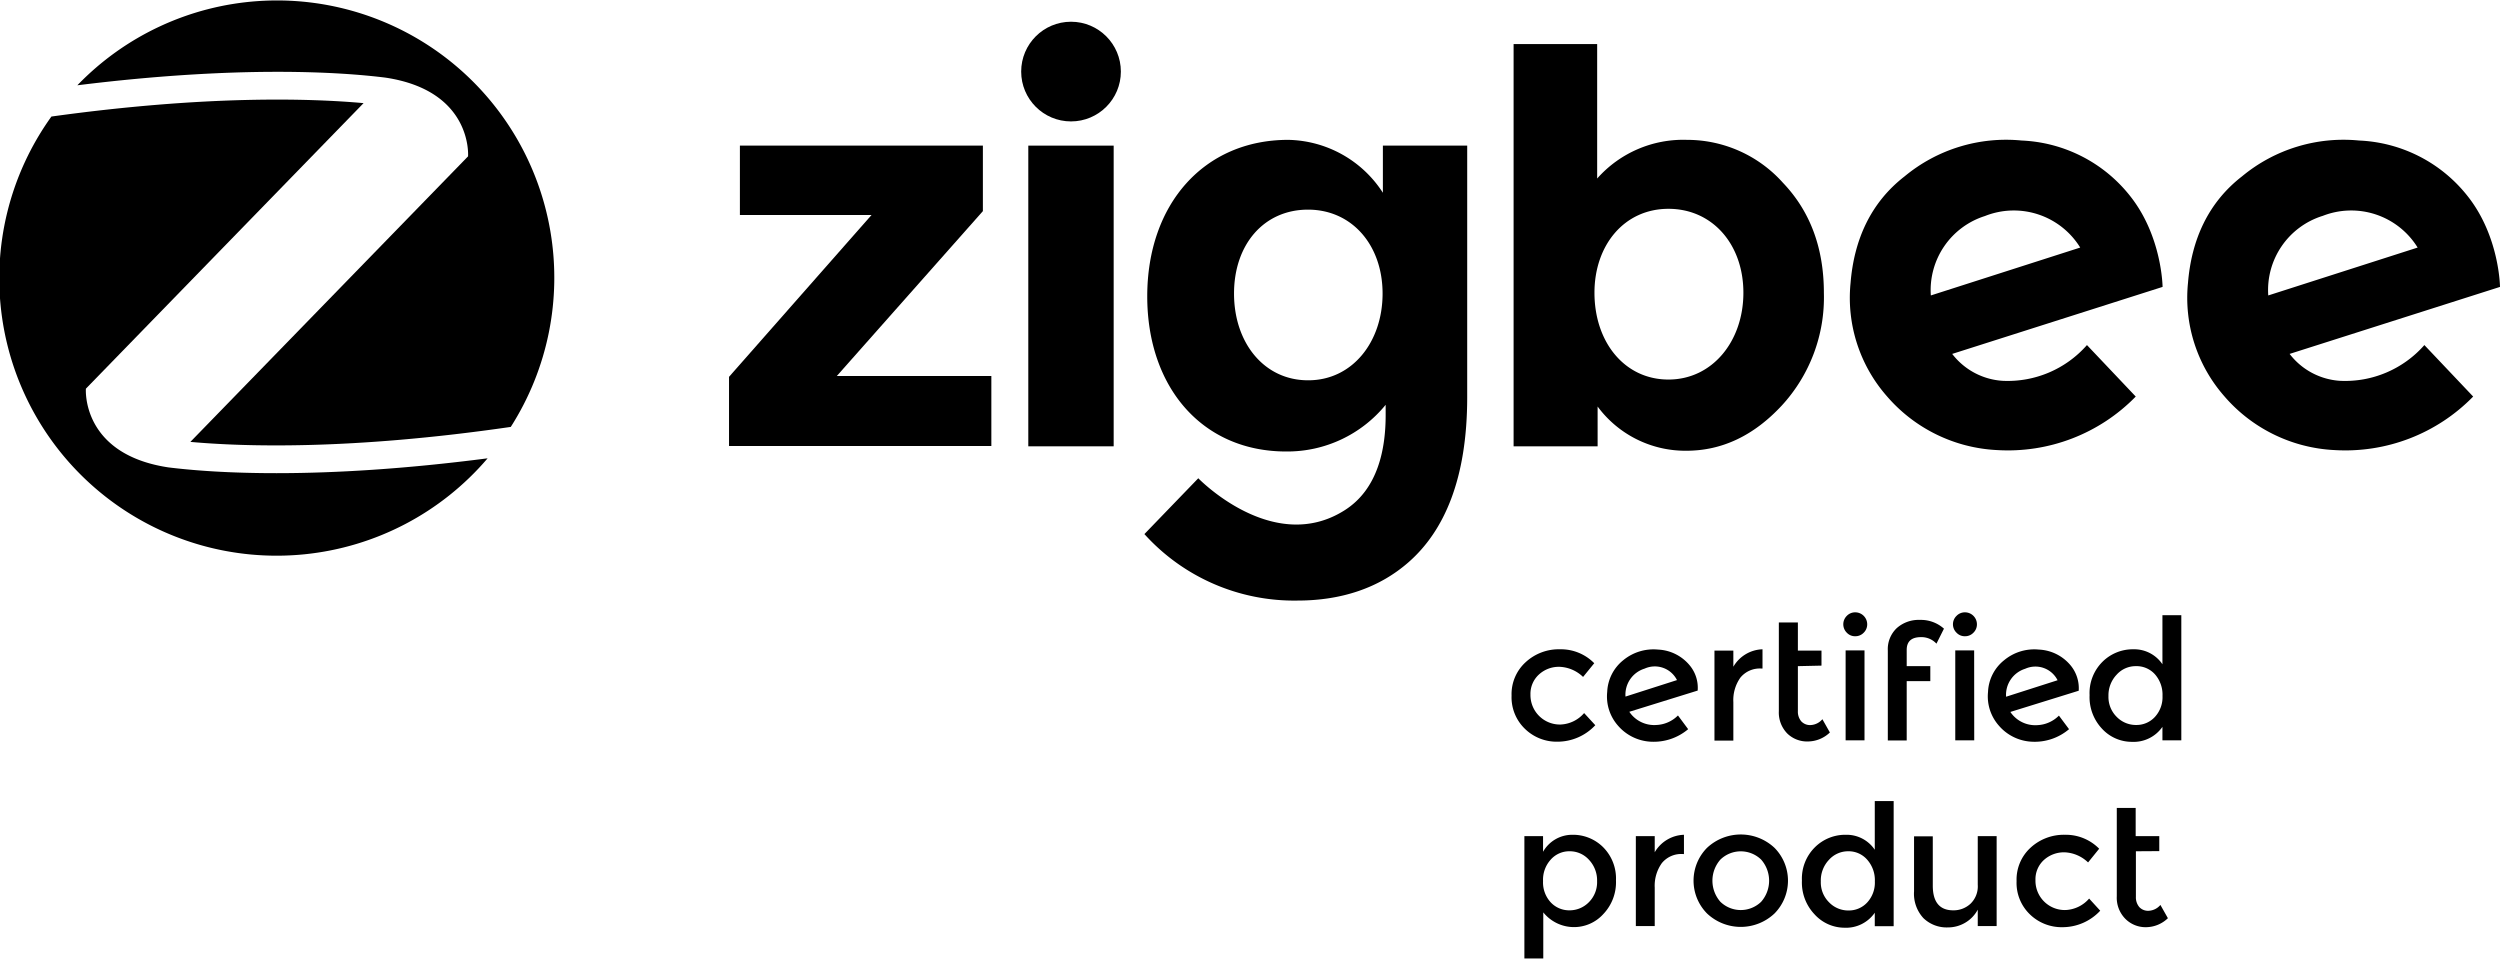
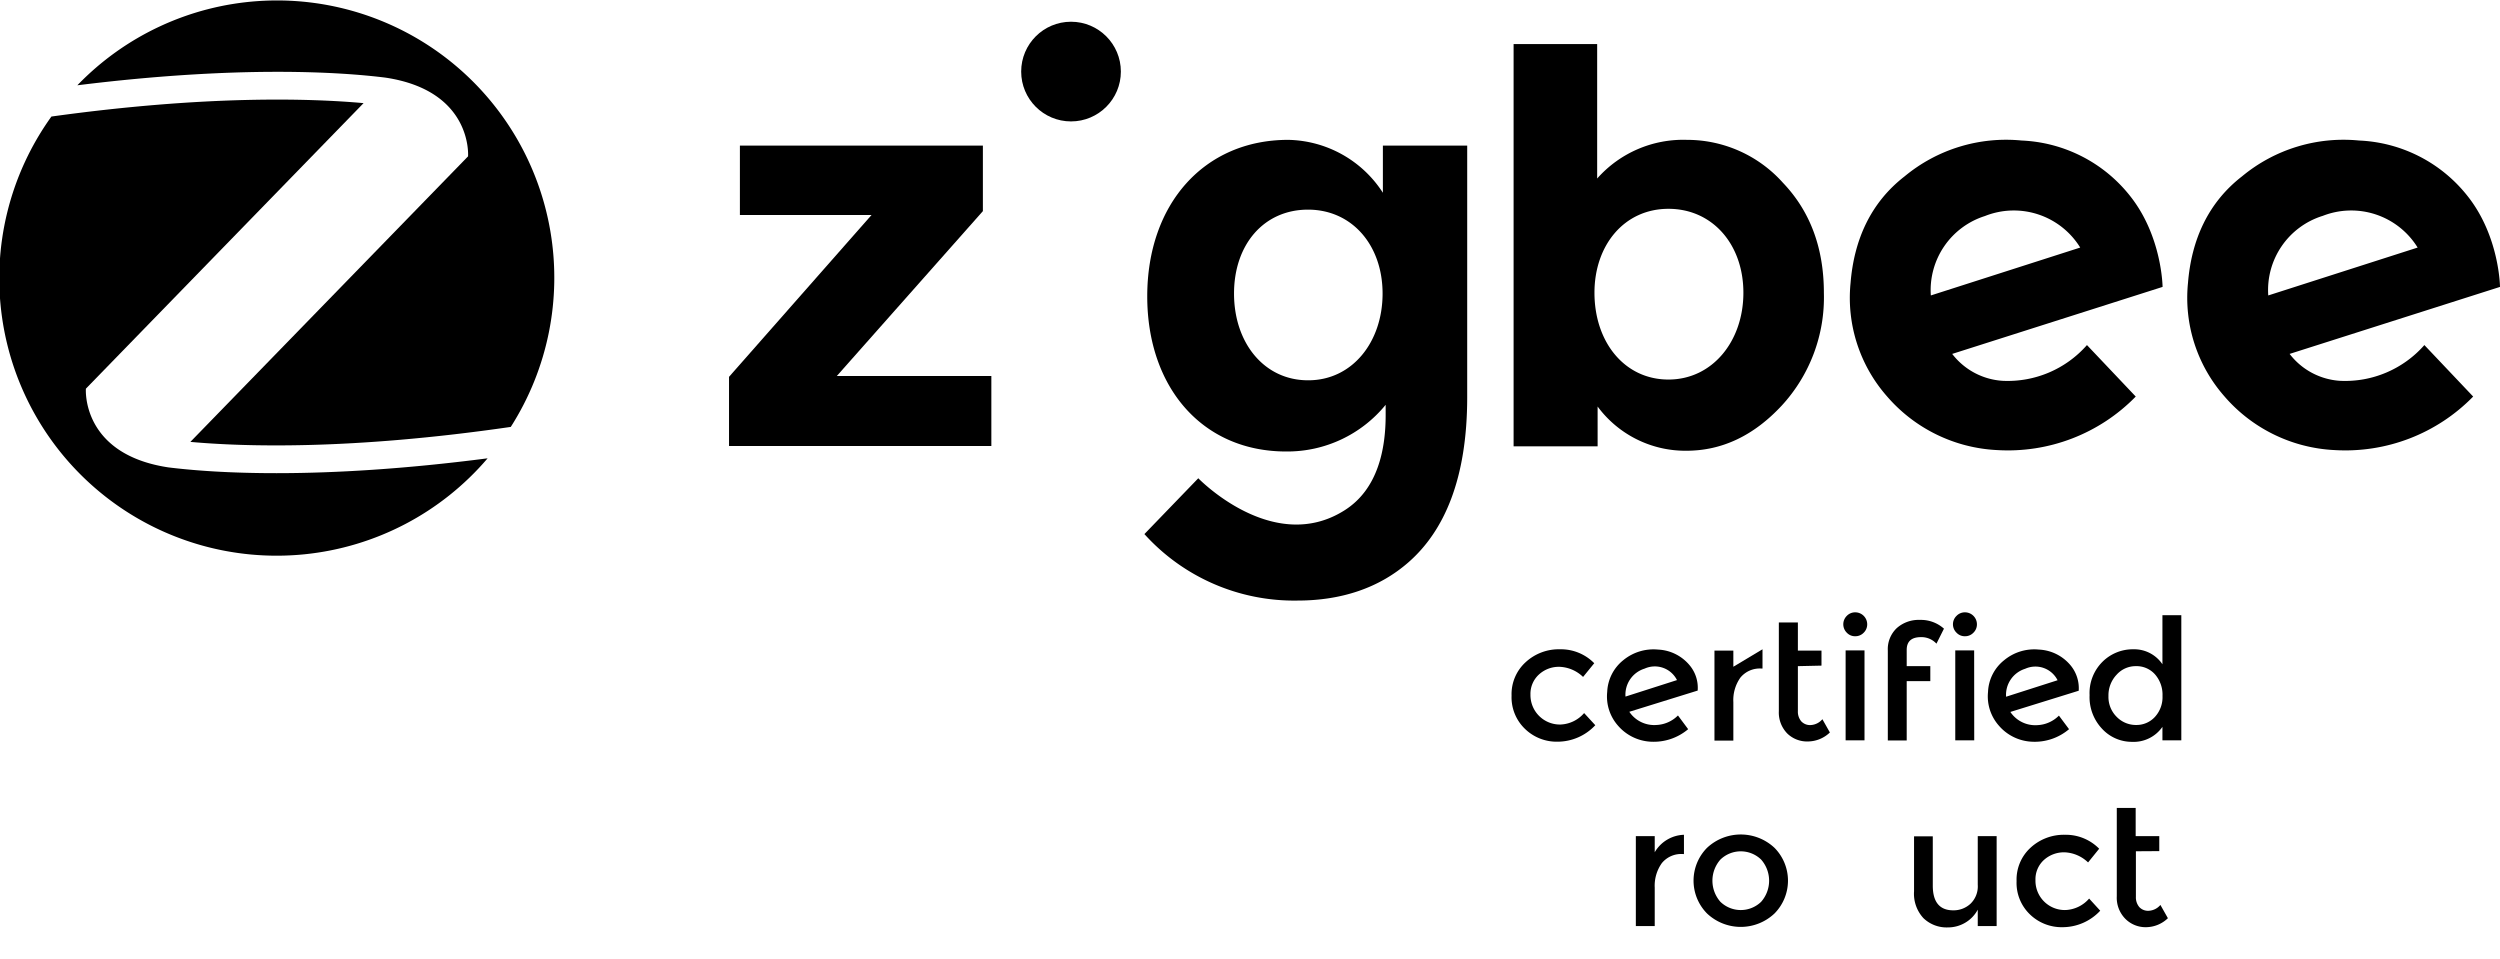
<svg xmlns="http://www.w3.org/2000/svg" id="Layer_1" data-name="Layer 1" viewBox="0 0 333.56 127.89">
  <title>zbcer_logo a_black_rgb</title>
  <path d="M56.57,20.48h0c11.66,1.76,11,10.5,11,10.5L30.52,69.08c7.09.64,21.36,1.11,42.75-2A37,37,0,0,0,15.44,21.5C37.15,18.8,50.74,19.75,56.57,20.48Z" transform="translate(-5.12 -10.12)" />
  <path d="M27.58,72.48h0c-11.66-1.76-11-10.5-11-10.5L53.63,23.88c-7-.63-20.87-1.09-41.65,1.79a37,37,0,0,0,58.2,45.6C47.61,74.2,33.54,73.22,27.58,72.48Z" transform="translate(-5.12 -10.12)" />
  <path d="M121.4,38.81H103.84V29.55h32.42v8.74l-19.49,22h20.62v9.34h-35V60.4Z" transform="translate(-5.12 -10.12)" />
-   <path d="M142.32,69.67V29.55h11.39V69.67Z" transform="translate(-5.12 -10.12)" />
  <circle cx="142.9" cy="9.55" r="6.65" />
  <path d="M243,34.5a17.14,17.14,0,0,0-12.78-5.72,15.33,15.33,0,0,0-12,5.16V16H207.07V69.67h11.21V64.36a14.56,14.56,0,0,0,11.84,5.9q7.14,0,12.75-6.05a21.3,21.3,0,0,0,5.6-15Q248.47,40.22,243,34.5ZM227.73,60.76c-5.86,0-9.87-5-9.87-11.58,0-6.38,4-11.2,9.87-11.2s10,4.74,10,11.2S233.6,60.76,227.73,60.76Z" transform="translate(-5.12 -10.12)" />
  <path d="M272.31,60.93a9.21,9.21,0,0,1-6.72-3.59l28.07-8.94s-.06-6.73-4.31-12.1a19.48,19.48,0,0,0-14.48-7.43,21.21,21.21,0,0,0-15.63,4.78c-4.49,3.48-6.74,8.41-7.21,14.22A19.9,19.9,0,0,0,256.89,63a20.72,20.72,0,0,0,14.67,7.17,23.83,23.83,0,0,0,18.52-7.14l-6.51-6.87A14.08,14.08,0,0,1,272.31,60.93Zm-2.32-22a10.41,10.41,0,0,1,12.68,4.22l-19.93,6.39A10.37,10.37,0,0,1,270,38.93Z" transform="translate(-5.12 -10.12)" />
  <path d="M317.32,60.93a9.21,9.21,0,0,1-6.71-3.59l28.07-8.94s-.06-6.73-4.31-12.1a19.48,19.48,0,0,0-14.48-7.43,21.21,21.21,0,0,0-15.63,4.78c-4.49,3.48-6.74,8.41-7.21,14.22A19.9,19.9,0,0,0,301.91,63a20.72,20.72,0,0,0,14.67,7.17,23.83,23.83,0,0,0,18.52-7.14l-6.51-6.87A14.08,14.08,0,0,1,317.32,60.93Zm-2.31-22a10.41,10.41,0,0,1,12.68,4.22l-19.93,6.39A10.37,10.37,0,0,1,315,38.93Z" transform="translate(-5.12 -10.12)" />
  <path d="M190,64.13v1.38c0,4.48-1,9.89-5.52,12.72-9.53,6-19.48-4.3-19.48-4.3l-7.19,7.45a26.91,26.91,0,0,0,20.42,8.87c5.83,0,10.89-1.66,14.84-5.13,4.74-4.16,7.81-11.11,7.81-22V29.55H189.63v6.29A15.36,15.36,0,0,0,177,28.78c-11.21,0-18.81,8.55-18.81,20.88,0,12.1,7.31,20.7,18.53,20.7A16.93,16.93,0,0,0,190,64.13Zm-10.36-3.27c-5.86,0-9.87-5-9.87-11.57s4-11.2,9.87-11.2,9.95,4.74,9.95,11.2S185.55,60.86,179.68,60.86Z" transform="translate(-5.12 -10.12)" />
  <path d="M212.9,109.08a6.05,6.05,0,0,1-4.3-1.7,5.84,5.84,0,0,1-1.8-4.45,5.76,5.76,0,0,1,1.88-4.46,6.52,6.52,0,0,1,4.58-1.72,6.24,6.24,0,0,1,4.57,1.86l-1.49,1.83a4.77,4.77,0,0,0-3.13-1.35,3.92,3.92,0,0,0-2.73,1,3.49,3.49,0,0,0-1.16,2.7,3.93,3.93,0,0,0,4,4,4.38,4.38,0,0,0,3.16-1.53l1.49,1.62A6.91,6.91,0,0,1,212.9,109.08Z" transform="translate(-5.12 -10.12)" />
  <path d="M245,99V105a2,2,0,0,0,.45,1.36,1.59,1.59,0,0,0,1.26.5,2.18,2.18,0,0,0,1.56-.78l1,1.77a4.29,4.29,0,0,1-2.94,1.2A3.79,3.79,0,0,1,243.6,108a4,4,0,0,1-1.14-3V93.17H245v3.76h3.15v2Z" transform="translate(-5.12 -10.12)" />
  <path d="M251.53,94.54a1.58,1.58,0,0,1,0-2.25,1.54,1.54,0,0,1,1.12-.47,1.6,1.6,0,0,1,1.6,1.59,1.55,1.55,0,0,1-.47,1.13,1.53,1.53,0,0,1-1.13.47A1.5,1.5,0,0,1,251.53,94.54Zm2.36,14.36h-2.52v-12h2.52Z" transform="translate(-5.12 -10.12)" />
  <path d="M259.52,96.84V99h3.15v2h-3.15v7.92H257v-12a3.86,3.86,0,0,1,1.2-3,4.39,4.39,0,0,1,3.08-1.09A4.61,4.61,0,0,1,264.49,94l-1,2a2.73,2.73,0,0,0-2.07-.87Q259.52,95.13,259.52,96.84Z" transform="translate(-5.12 -10.12)" />
  <path d="M266.17,94.54a1.56,1.56,0,0,1,0-2.25,1.54,1.54,0,0,1,1.12-.47,1.6,1.6,0,0,1,1.6,1.59,1.55,1.55,0,0,1-.47,1.13,1.53,1.53,0,0,1-1.13.47A1.5,1.5,0,0,1,266.17,94.54Zm2.36,14.36H266v-12h2.52Z" transform="translate(-5.12 -10.12)" />
  <path d="M285.6,107.37a6.14,6.14,0,0,1-1.68-4.5,5.88,5.88,0,0,1,1.73-4.46,5.74,5.74,0,0,1,4.13-1.66,4.54,4.54,0,0,1,3.86,2V92.2h2.52v16.7h-2.52v-1.8a4.68,4.68,0,0,1-4.08,2A5.4,5.4,0,0,1,285.6,107.37Zm.84-4.4a3.74,3.74,0,0,0,1.1,2.8,3.58,3.58,0,0,0,2.59,1.08,3.33,3.33,0,0,0,2.52-1.09,3.9,3.9,0,0,0,1-2.8,4.1,4.1,0,0,0-1-2.86A3.29,3.29,0,0,0,290.1,99a3.41,3.41,0,0,0-2.58,1.15A4,4,0,0,0,286.44,103Z" transform="translate(-5.12 -10.12)" />
-   <path d="M214.9,121.5a5.68,5.68,0,0,1,4.12,1.66,5.91,5.91,0,0,1,1.71,4.43,6.15,6.15,0,0,1-1.7,4.5,5.26,5.26,0,0,1-8-.24V138h-2.52V121.68H211v2.09A4.47,4.47,0,0,1,214.9,121.5ZM211,127.68a3.93,3.93,0,0,0,1,2.81,3.37,3.37,0,0,0,2.52,1.09,3.59,3.59,0,0,0,2.59-1.08,3.78,3.78,0,0,0,1.1-2.81,4,4,0,0,0-1.08-2.85,3.44,3.44,0,0,0-2.59-1.14,3.3,3.3,0,0,0-2.54,1.14A4,4,0,0,0,211,127.68Z" transform="translate(-5.12 -10.12)" />
  <path d="M241.88,132a6.55,6.55,0,0,1-9,0,6.23,6.23,0,0,1,0-8.76,6.58,6.58,0,0,1,9,0,6.23,6.23,0,0,1,0,8.76Zm-7.21-1.55a3.91,3.91,0,0,0,5.42,0,4.26,4.26,0,0,0,0-5.65,3.91,3.91,0,0,0-5.42,0,4.26,4.26,0,0,0,0,5.65Z" transform="translate(-5.12 -10.12)" />
-   <path d="M247.23,132.12a6.15,6.15,0,0,1-1.69-4.5,5.89,5.89,0,0,1,1.74-4.46,5.74,5.74,0,0,1,4.13-1.66,4.52,4.52,0,0,1,3.85,2V117h2.52v16.7h-2.52v-1.8a4.66,4.66,0,0,1-4.07,2A5.4,5.4,0,0,1,247.23,132.12Zm.83-4.4a3.74,3.74,0,0,0,1.11,2.8,3.55,3.55,0,0,0,2.58,1.08,3.33,3.33,0,0,0,2.52-1.09,3.91,3.91,0,0,0,1-2.8,4.11,4.11,0,0,0-1-2.86,3.27,3.27,0,0,0-2.54-1.15,3.43,3.43,0,0,0-2.59,1.15A4,4,0,0,0,248.06,127.72Z" transform="translate(-5.12 -10.12)" />
  <path d="M269,128.16v-6.48h2.52v12H269v-2.19a4.44,4.44,0,0,1-1.67,1.74,4.51,4.51,0,0,1-2.31.63,4.46,4.46,0,0,1-3.27-1.24,4.8,4.8,0,0,1-1.25-3.58v-7.33H263v6.57q0,3.3,2.74,3.3a3.31,3.31,0,0,0,2.27-.86A3.21,3.21,0,0,0,269,128.16Z" transform="translate(-5.12 -10.12)" />
  <path d="M280.27,133.83a6.07,6.07,0,0,1-4.3-1.7,5.83,5.83,0,0,1-1.79-4.45,5.76,5.76,0,0,1,1.87-4.46,6.54,6.54,0,0,1,4.58-1.72,6.24,6.24,0,0,1,4.57,1.86l-1.48,1.83a4.79,4.79,0,0,0-3.13-1.35,4,4,0,0,0-2.74,1,3.48,3.48,0,0,0-1.15,2.7,3.91,3.91,0,0,0,4,4,4.4,4.4,0,0,0,3.16-1.53l1.48,1.62A6.88,6.88,0,0,1,280.27,133.83Z" transform="translate(-5.12 -10.12)" />
  <path d="M290.1,123.7v6.08a2,2,0,0,0,.45,1.36,1.59,1.59,0,0,0,1.26.5,2.18,2.18,0,0,0,1.56-.78l1,1.77a4.26,4.26,0,0,1-2.93,1.2,3.8,3.8,0,0,1-2.75-1.12,4,4,0,0,1-1.14-3V117.92h2.52v3.76h3.15v2Z" transform="translate(-5.12 -10.12)" />
  <path d="M230.65,99a5.81,5.81,0,0,0-4.3-2.21,6.34,6.34,0,0,0-4.65,1.42,5.71,5.71,0,0,0-2.14,4.23,5.88,5.88,0,0,0,1.44,4.5,6.19,6.19,0,0,0,4.36,2.14,7.12,7.12,0,0,0,5-1.67L229,105.58h0a4.31,4.31,0,0,1-2.87,1.27,4,4,0,0,1-3.62-1.76l9.12-2.83A4.67,4.67,0,0,0,230.65,99ZM222,103.06a3.63,3.63,0,0,1,2.55-3.73,3.31,3.31,0,0,1,4.32,1.53Z" transform="translate(-5.12 -10.12)" />
  <path d="M281.47,99a5.83,5.83,0,0,0-4.31-2.21,6.3,6.3,0,0,0-4.64,1.42,5.69,5.69,0,0,0-2.15,4.23,5.89,5.89,0,0,0,1.45,4.5,6.17,6.17,0,0,0,4.36,2.14,7.09,7.09,0,0,0,5-1.67l-1.35-1.81h0a4.31,4.31,0,0,1-2.86,1.27,4,4,0,0,1-3.62-1.76l9.12-2.83A4.79,4.79,0,0,0,281.47,99Zm-8.69,4.08a3.64,3.64,0,0,1,2.55-3.73,3.31,3.31,0,0,1,4.32,1.53Z" transform="translate(-5.12 -10.12)" />
-   <path d="M236.39,99.08V96.93h-2.52v12h2.52v-5.13a5.19,5.19,0,0,1,.94-3.27,3.35,3.35,0,0,1,2.82-1.21h.13V96.75A4.67,4.67,0,0,0,236.39,99.08Z" transform="translate(-5.12 -10.12)" />
+   <path d="M236.39,99.08V96.93h-2.52v12h2.52v-5.13a5.19,5.19,0,0,1,.94-3.27,3.35,3.35,0,0,1,2.82-1.21h.13V96.75Z" transform="translate(-5.12 -10.12)" />
  <path d="M225.9,123.83v-2.15h-2.52v12h2.52v-5.13a5.19,5.19,0,0,1,.95-3.27,3.34,3.34,0,0,1,2.81-1.21h.14V121.5A4.69,4.69,0,0,0,225.9,123.83Z" transform="translate(-5.12 -10.12)" />
</svg>